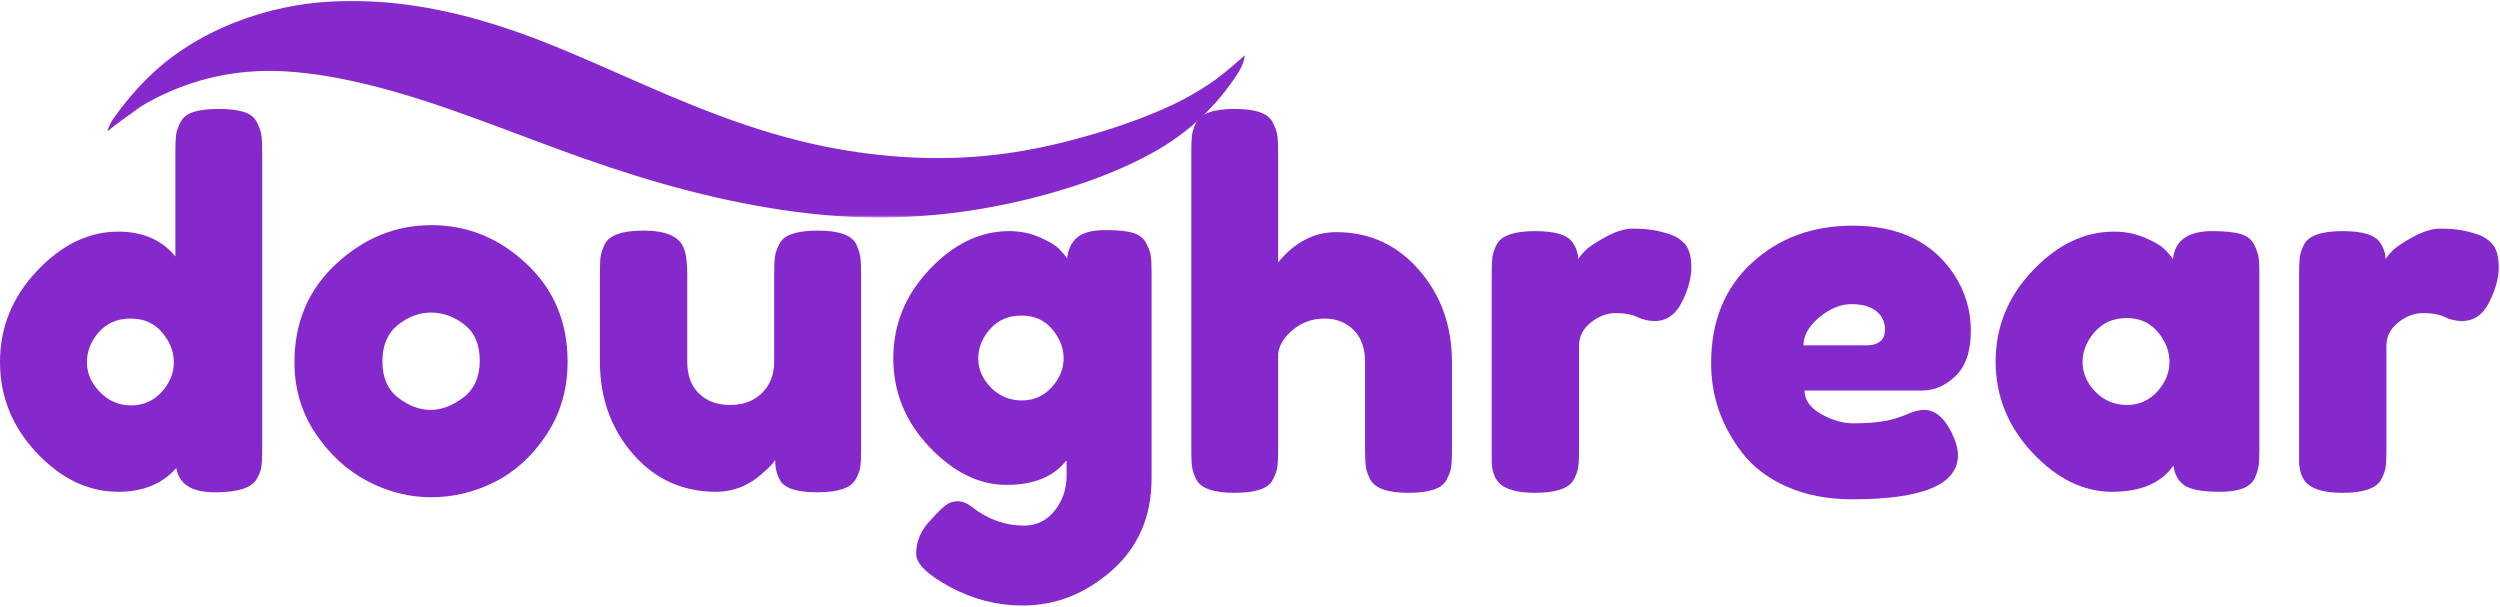
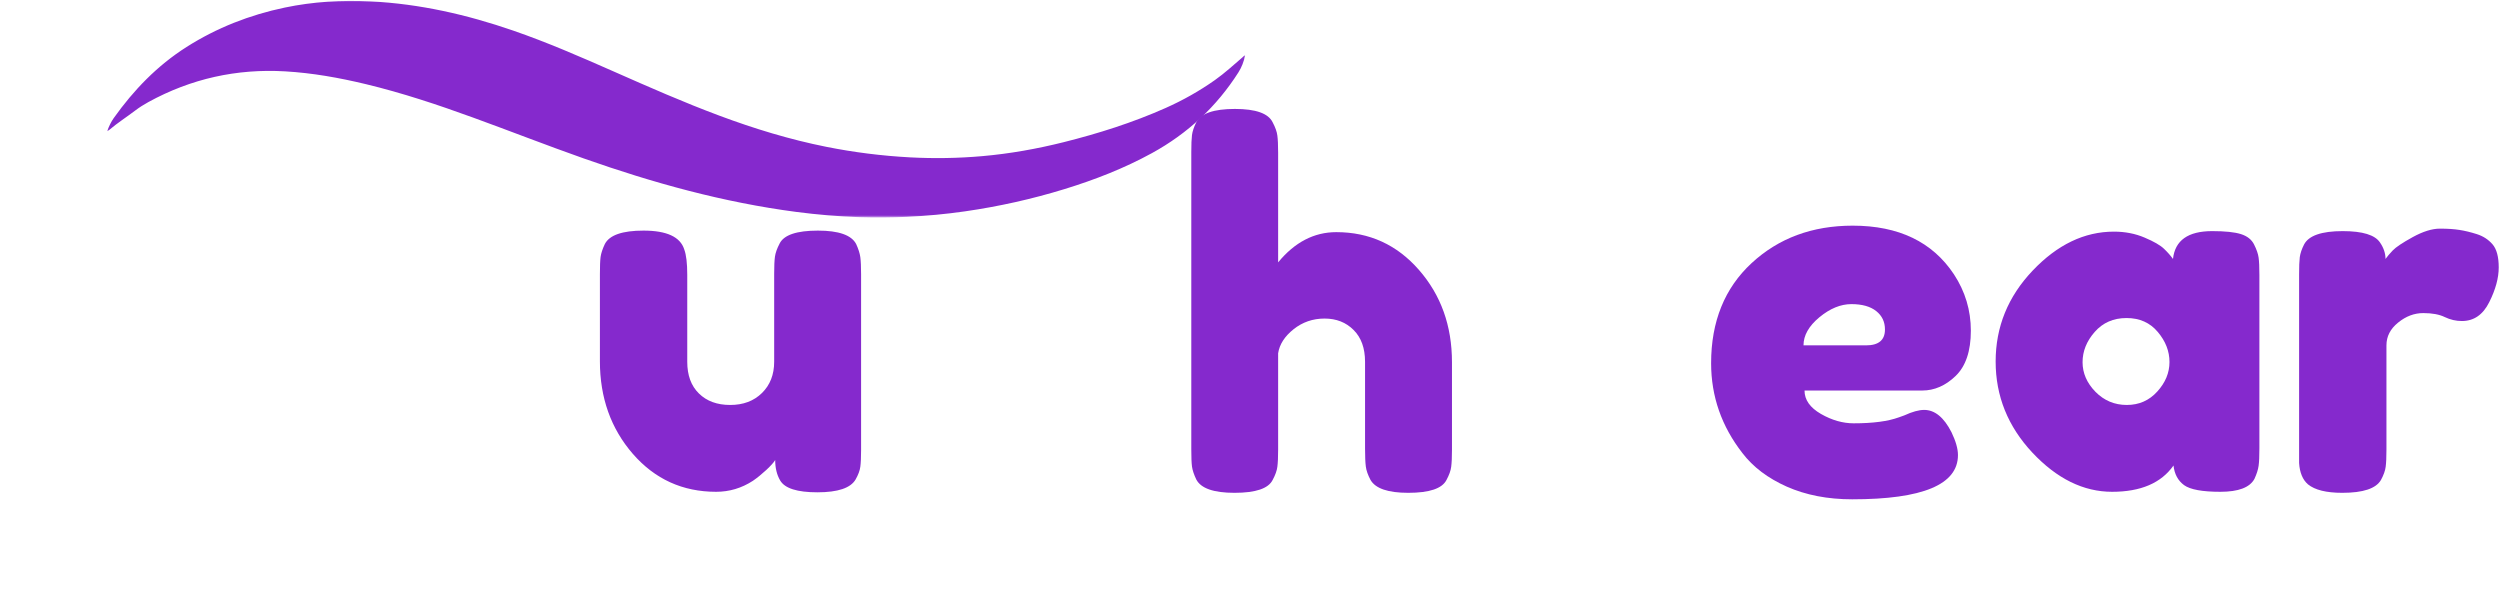
<svg xmlns="http://www.w3.org/2000/svg" width="610" height="148" viewBox="0 0 610 148" fill="none">
-   <path d="M44.042 29.81C44.651 28.633 45.719 27.8 47.25 27.31C48.792 26.826 50.833 26.581 53.375 26.581C55.927 26.581 57.969 26.826 59.5 27.31C61.042 27.8 62.109 28.654 62.708 29.872C63.318 31.081 63.677 32.154 63.792 33.081C63.917 33.998 63.979 35.388 63.979 37.248V109.581C63.979 111.445 63.917 112.841 63.792 113.768C63.677 114.701 63.297 115.727 62.646 116.852C61.438 119.034 58.026 120.123 52.417 120.123C46.802 120.123 43.672 118.143 43.021 114.185C39.63 118.06 34.906 119.998 28.854 119.998C21.573 119.998 14.943 116.831 8.958 110.498C2.984 104.154 0 96.763 0 88.331C0 79.888 3.005 72.477 9.021 66.102C15.047 59.716 21.656 56.518 28.854 56.518C34.823 56.518 39.469 58.539 42.792 62.581V37.123C42.792 35.263 42.844 33.873 42.958 32.956C43.083 32.029 43.443 30.977 44.042 29.81ZM24.354 95.643C26.463 97.826 29.01 98.914 32 98.914C34.984 98.914 37.464 97.826 39.438 95.643C41.422 93.466 42.417 91.06 42.417 88.435C42.417 85.81 41.464 83.373 39.562 81.123C37.672 78.862 35.109 77.727 31.875 77.727C28.635 77.727 26.047 78.841 24.104 81.06C22.172 83.268 21.208 85.706 21.208 88.373C21.208 91.039 22.255 93.466 24.354 95.643Z" fill="#8529CD" />
-   <path d="M71.849 88.373C71.849 78.68 75.234 70.685 82.015 64.393C88.807 58.091 96.562 54.935 105.286 54.935C114.02 54.935 121.734 58.07 128.432 64.331C135.14 70.597 138.494 78.576 138.494 88.268C138.494 94.966 136.755 100.925 133.286 106.143C129.812 111.352 125.588 115.185 120.619 117.643C115.661 120.102 110.515 121.331 105.182 121.331C99.849 121.331 94.671 120.018 89.661 117.393C84.661 114.768 80.437 110.893 76.994 105.768C73.562 100.643 71.849 94.847 71.849 88.373ZM97.182 97.06C99.765 99.034 102.39 100.018 105.057 100.018C107.724 100.018 110.39 99.013 113.057 96.998C115.724 94.972 117.057 91.977 117.057 88.018C117.057 84.06 115.796 81.117 113.286 79.185C110.786 77.242 108.078 76.268 105.161 76.268C102.255 76.268 99.557 77.284 97.057 79.31C94.557 81.326 93.307 84.289 93.307 88.206C93.307 92.123 94.599 95.076 97.182 97.06Z" fill="#8529CD" />
  <path d="M174.731 119.998C166.564 119.998 159.794 116.914 154.419 110.748C149.054 104.57 146.377 97.034 146.377 88.143V66.935C146.377 64.992 146.429 63.576 146.544 62.685C146.669 61.8 147.012 60.748 147.585 59.539C148.71 57.362 151.856 56.268 157.023 56.268C162.689 56.268 166.002 57.805 166.96 60.873C167.445 62.164 167.689 64.227 167.689 67.06V88.268C167.689 91.576 168.637 94.159 170.544 96.018C172.445 97.883 174.986 98.81 178.169 98.81C181.361 98.81 183.945 97.841 185.919 95.893C187.903 93.951 188.898 91.409 188.898 88.268V66.81C188.898 64.951 188.96 63.56 189.085 62.643C189.21 61.716 189.59 60.638 190.231 59.414C191.283 57.32 194.398 56.268 199.564 56.268C204.648 56.268 207.757 57.362 208.898 59.539C209.45 60.748 209.794 61.82 209.919 62.748C210.044 63.68 210.106 65.076 210.106 66.935V109.831C210.106 111.612 210.044 112.966 209.919 113.893C209.794 114.826 209.408 115.852 208.773 116.977C207.564 119.076 204.45 120.123 199.439 120.123C194.507 120.123 191.481 119.159 190.356 117.227C189.549 115.852 189.148 114.195 189.148 112.248C188.814 112.82 188.085 113.633 186.96 114.685C185.835 115.727 184.741 116.612 183.689 117.331C180.939 119.112 177.95 119.998 174.731 119.998Z" fill="#8529CD" />
-   <path d="M260.257 112.248C257.184 116.289 252.299 118.31 245.59 118.31C238.893 118.31 232.617 115.221 226.757 109.039C220.893 102.862 217.965 95.654 217.965 87.414C217.965 79.18 220.913 71.951 226.82 65.727C232.721 59.508 239.184 56.393 246.215 56.393C248.95 56.393 251.45 56.904 253.715 57.914C255.976 58.914 257.533 59.846 258.382 60.706C259.226 61.555 259.893 62.341 260.382 63.06C260.617 60.8 261.445 59.081 262.861 57.914C264.278 56.737 266.559 56.143 269.715 56.143C272.867 56.143 275.163 56.388 276.611 56.873C278.07 57.362 279.096 58.195 279.695 59.373C280.304 60.539 280.674 61.57 280.799 62.456C280.924 63.346 280.986 64.722 280.986 66.581V116.727C280.986 126.018 277.747 133.508 271.278 139.206C264.82 144.899 257.554 147.748 249.486 147.748C243.346 147.748 237.486 146.253 231.903 143.268C226.33 140.279 223.549 137.57 223.549 135.143C223.549 132.003 224.757 129.216 227.174 126.789C228.715 125.091 229.908 123.919 230.757 123.268C231.601 122.628 232.59 122.31 233.715 122.31C234.851 122.31 236.028 122.794 237.236 123.768C241.111 126.753 245.309 128.248 249.84 128.248C252.908 128.248 255.408 127.029 257.34 124.602C259.283 122.185 260.257 119.284 260.257 115.893V112.248ZM238.695 87.477C238.695 90.102 239.721 92.466 241.778 94.56C243.846 96.659 246.351 97.706 249.299 97.706C252.242 97.706 254.679 96.638 256.611 94.498C258.554 92.362 259.528 90.018 259.528 87.477C259.528 84.935 258.596 82.555 256.736 80.331C254.887 78.112 252.387 76.998 249.236 76.998C246.08 76.998 243.533 78.091 241.59 80.268C239.658 82.451 238.695 84.852 238.695 87.477Z" fill="#8529CD" />
  <path d="M326.051 56.643C334.135 56.643 340.854 59.716 346.218 65.852C351.593 71.992 354.281 79.498 354.281 88.373V109.706C354.281 111.57 354.218 112.966 354.093 113.893C353.979 114.826 353.598 115.893 352.947 117.102C351.89 119.201 348.781 120.248 343.614 120.248C338.682 120.248 335.614 119.201 334.406 117.102C333.765 115.893 333.385 114.805 333.26 113.831C333.135 112.862 333.072 111.404 333.072 109.456V88.268C333.072 84.951 332.14 82.367 330.281 80.518C328.432 78.659 326.072 77.727 323.197 77.727C320.333 77.727 317.812 78.597 315.635 80.331C313.452 82.07 312.197 84.029 311.864 86.206V109.706C311.864 111.57 311.801 112.966 311.676 113.893C311.562 114.826 311.182 115.893 310.531 117.102C309.489 119.201 306.385 120.248 301.218 120.248C296.119 120.248 293.01 119.159 291.885 116.977C291.312 115.768 290.968 114.721 290.843 113.831C290.729 112.945 290.676 111.529 290.676 109.581V37.123C290.676 35.263 290.729 33.873 290.843 32.956C290.968 32.029 291.312 30.992 291.885 29.852C293.01 27.675 296.156 26.581 301.322 26.581C306.416 26.581 309.489 27.675 310.531 29.852C311.182 31.076 311.562 32.154 311.676 33.081C311.801 33.998 311.864 35.388 311.864 37.248V64.018C315.906 59.102 320.635 56.643 326.051 56.643Z" fill="#8529CD" />
-   <path d="M407.331 57.123C408.873 57.612 410.149 58.435 411.165 59.602C412.175 60.768 412.686 62.654 412.686 65.248C412.686 67.831 411.915 70.659 410.373 73.727C408.842 76.8 406.623 78.331 403.706 78.331C402.258 78.331 400.873 78.013 399.54 77.373C398.206 76.722 396.446 76.393 394.269 76.393C392.087 76.393 390.045 77.164 388.144 78.706C386.238 80.237 385.29 82.091 385.29 84.268V109.706C385.29 111.57 385.227 112.966 385.102 113.893C384.988 114.826 384.607 115.893 383.956 117.102C382.748 119.201 379.602 120.248 374.519 120.248C370.628 120.248 367.837 119.56 366.144 118.185C364.852 117.06 364.128 115.326 363.977 112.977C363.977 112.175 363.977 110.998 363.977 109.456V66.935C363.977 65.076 364.029 63.68 364.144 62.748C364.269 61.82 364.613 60.789 365.186 59.664C366.311 57.487 369.456 56.393 374.623 56.393C379.467 56.393 382.503 57.326 383.727 59.185C384.613 60.477 385.061 61.81 385.061 63.185C385.462 62.617 386.045 61.93 386.811 61.123C387.571 60.32 389.206 59.227 391.706 57.852C394.217 56.477 396.42 55.789 398.311 55.789C400.212 55.789 401.811 55.893 403.102 56.102C404.394 56.3 405.8 56.638 407.331 57.123Z" fill="#8529CD" />
  <path d="M480.888 80.685C480.888 85.659 479.649 89.341 477.18 91.727C474.722 94.102 471.998 95.289 469.013 95.289H440.305C440.305 97.555 441.638 99.456 444.305 100.998C446.972 102.529 449.638 103.289 452.305 103.289C456.982 103.289 460.659 102.805 463.326 101.831L464.659 101.352C466.586 100.466 468.201 100.018 469.492 100.018C472.086 100.018 474.31 101.831 476.159 105.456C477.211 107.638 477.742 109.498 477.742 111.039C477.742 118.237 469.138 121.831 451.93 121.831C445.956 121.831 440.643 120.8 435.992 118.748C431.352 116.68 427.742 113.951 425.159 110.56C420.06 104.018 417.513 96.706 417.513 88.623C417.513 78.445 420.805 70.305 427.388 64.206C433.972 58.112 442.19 55.06 452.055 55.06C463.274 55.06 471.513 59.018 476.763 66.935C479.513 71.133 480.888 75.716 480.888 80.685ZM455.326 84.268C458.393 84.268 459.93 82.977 459.93 80.393C459.93 78.534 459.222 77.039 457.805 75.914C456.388 74.779 454.367 74.206 451.742 74.206C449.117 74.206 446.513 75.279 443.93 77.414C441.347 79.555 440.055 81.841 440.055 84.268H455.326Z" fill="#8529CD" />
  <path d="M530.208 63.185C530.692 58.659 533.88 56.393 539.77 56.393C542.921 56.393 545.26 56.638 546.791 57.123C548.333 57.612 549.401 58.456 550 59.664C550.609 60.873 550.979 61.945 551.104 62.873C551.229 63.805 551.291 65.201 551.291 67.06V109.456C551.291 111.32 551.229 112.716 551.104 113.643C550.979 114.576 550.635 115.643 550.083 116.852C548.942 118.951 546.171 119.998 541.77 119.998C537.364 119.998 534.416 119.456 532.916 118.373C531.427 117.279 530.567 115.68 530.333 113.581C527.333 117.862 522.338 119.998 515.354 119.998C508.364 119.998 501.88 116.81 495.895 110.435C489.921 104.05 486.937 96.638 486.937 88.206C486.937 79.763 489.942 72.373 495.958 66.039C501.984 59.695 508.593 56.518 515.791 56.518C518.526 56.518 521.026 57.008 523.291 57.977C525.552 58.935 527.13 59.846 528.02 60.706C528.906 61.555 529.635 62.383 530.208 63.185ZM508.145 88.373C508.145 91.039 509.192 93.451 511.291 95.602C513.401 97.742 515.947 98.81 518.937 98.81C521.921 98.81 524.401 97.722 526.375 95.539C528.359 93.362 529.354 90.956 529.354 88.331C529.354 85.695 528.401 83.248 526.5 80.998C524.609 78.737 522.067 77.602 518.875 77.602C515.677 77.602 513.088 78.737 511.104 80.998C509.13 83.248 508.145 85.706 508.145 88.373Z" fill="#8529CD" />
  <path d="M604.335 57.123C605.876 57.612 607.153 58.435 608.168 59.602C609.179 60.768 609.689 62.654 609.689 65.248C609.689 67.831 608.918 70.659 607.376 73.727C605.845 76.8 603.626 78.331 600.71 78.331C599.262 78.331 597.876 78.013 596.543 77.373C595.21 76.722 593.449 76.393 591.272 76.393C589.09 76.393 587.048 77.164 585.147 78.706C583.241 80.237 582.293 82.091 582.293 84.268V109.706C582.293 111.57 582.231 112.966 582.106 113.893C581.991 114.826 581.611 115.893 580.96 117.102C579.751 119.201 576.606 120.248 571.522 120.248C567.632 120.248 564.84 119.56 563.147 118.185C561.856 117.06 561.132 115.326 560.981 112.977C560.981 112.175 560.981 110.998 560.981 109.456V66.935C560.981 65.076 561.033 63.68 561.147 62.748C561.272 61.82 561.616 60.789 562.189 59.664C563.314 57.487 566.46 56.393 571.626 56.393C576.47 56.393 579.507 57.326 580.731 59.185C581.616 60.477 582.064 61.81 582.064 63.185C582.465 62.617 583.048 61.93 583.814 61.123C584.574 60.32 586.21 59.227 588.71 57.852C591.22 56.477 593.423 55.789 595.314 55.789C597.215 55.789 598.814 55.893 600.106 56.102C601.397 56.3 602.804 56.638 604.335 57.123Z" fill="#8529CD" />
  <mask id="mask0_1_90" style="mask-type:luminance" maskUnits="userSpaceOnUse" x="26" y="0" width="278" height="53">
    <path d="M26.002 0H303.955V53H26.002V0Z" fill="white" />
  </mask>
  <g mask="url(#mask0_1_90)">
    <path d="M26.137 32.005C26.627 30.745 27.101 29.729 27.747 28.818C32.621 21.969 38.371 16.005 45.512 11.469C52.903 6.771 60.929 3.641 69.481 1.849C76.408 0.396 83.413 -0.005 90.481 0.344C102.418 0.937 113.934 3.573 125.2 7.458C133.549 10.338 141.637 13.865 149.71 17.427C158.246 21.198 166.788 24.963 175.538 28.224C184.043 31.396 192.705 34.042 201.611 35.823C208.356 37.172 215.158 38.026 222.028 38.396C227.913 38.708 233.793 38.615 239.658 38.099C246.377 37.51 252.996 36.328 259.533 34.693C268.038 32.562 276.377 29.922 284.403 26.354C288.637 24.469 292.658 22.208 296.439 19.536C298.83 17.849 300.986 15.859 303.205 13.958C303.382 13.807 303.512 13.588 303.814 13.516C303.502 15.005 302.986 16.38 302.179 17.651C296.845 26.031 289.799 32.568 281.095 37.349C274.309 41.073 267.142 43.859 259.762 46.13C251.793 48.583 243.684 50.385 235.434 51.573C230.757 52.25 226.059 52.682 221.33 52.906C217.455 53.089 213.58 53.125 209.705 52.995C204.575 52.812 199.465 52.38 194.371 51.719C176.543 49.396 159.335 44.62 142.424 38.656C133.366 35.458 124.424 31.958 115.398 28.677C106.814 25.557 98.158 22.672 89.267 20.531C82.783 18.974 76.236 17.797 69.569 17.411C57.746 16.724 46.621 19.203 36.22 24.896C35.085 25.516 33.996 26.208 32.965 26.99C30.856 28.594 28.616 30.021 26.595 31.745C26.523 31.807 26.429 31.844 26.137 32.005Z" fill="#8529CD" />
  </g>
</svg>